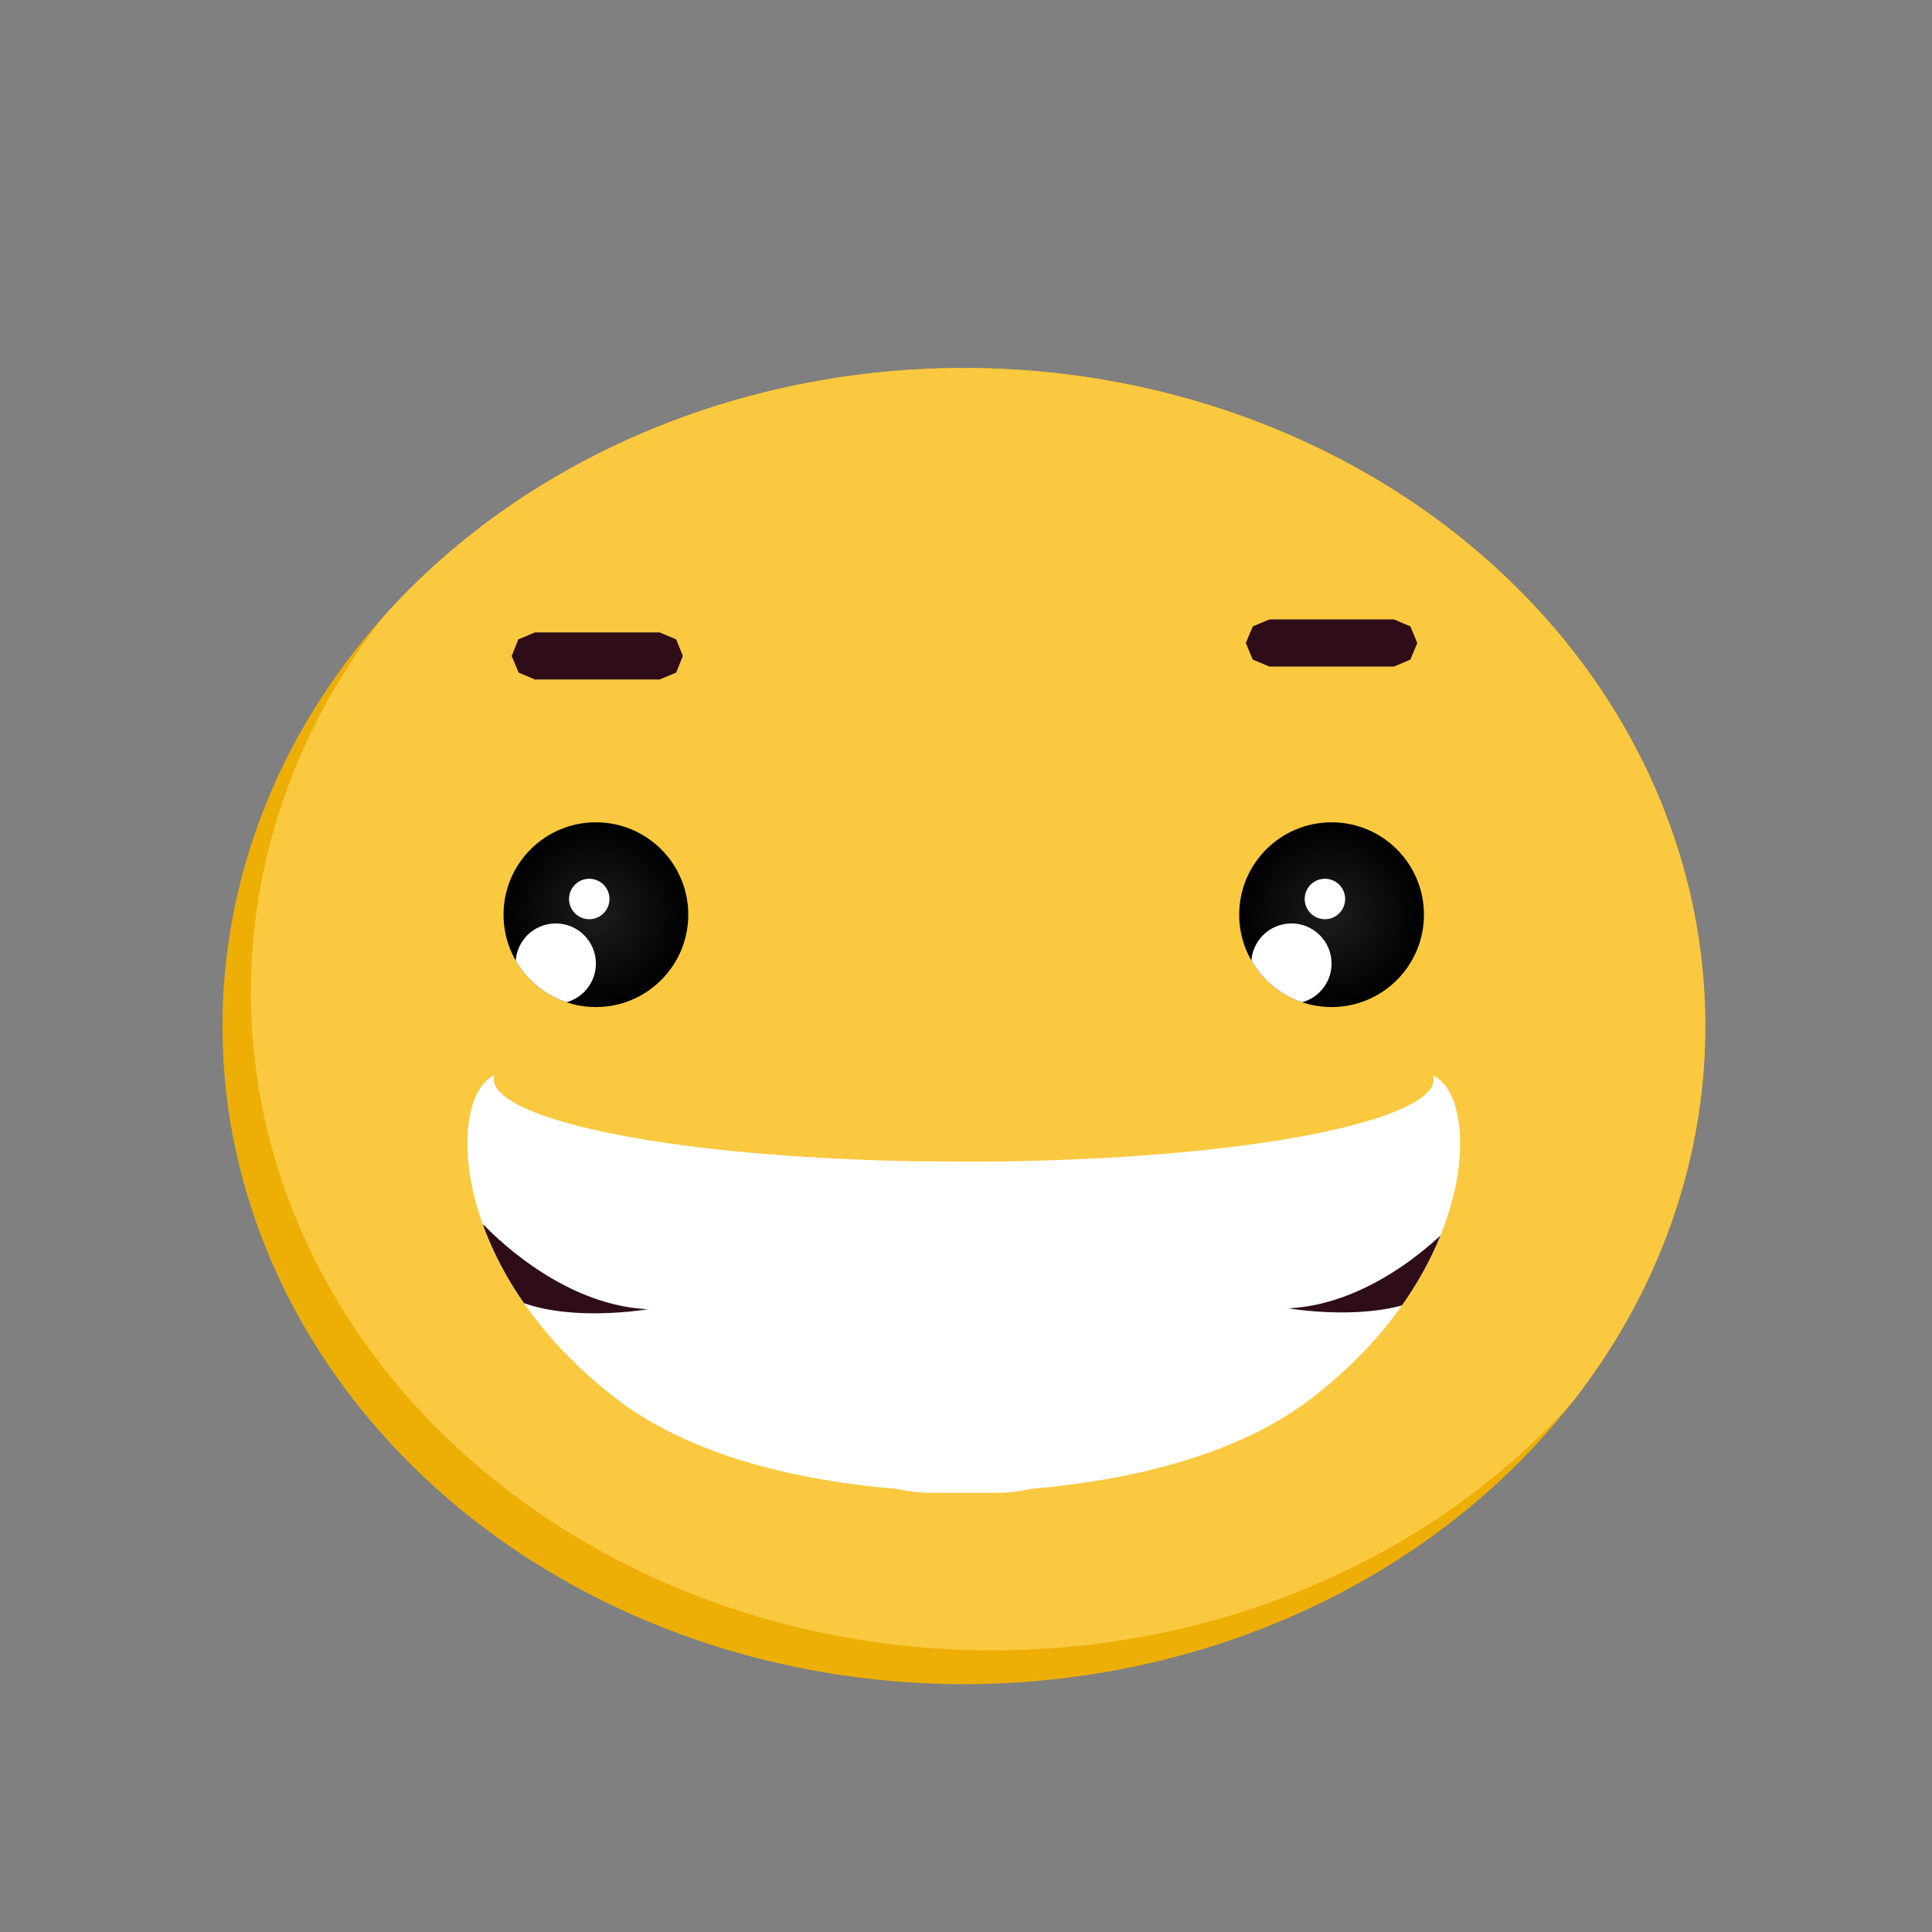
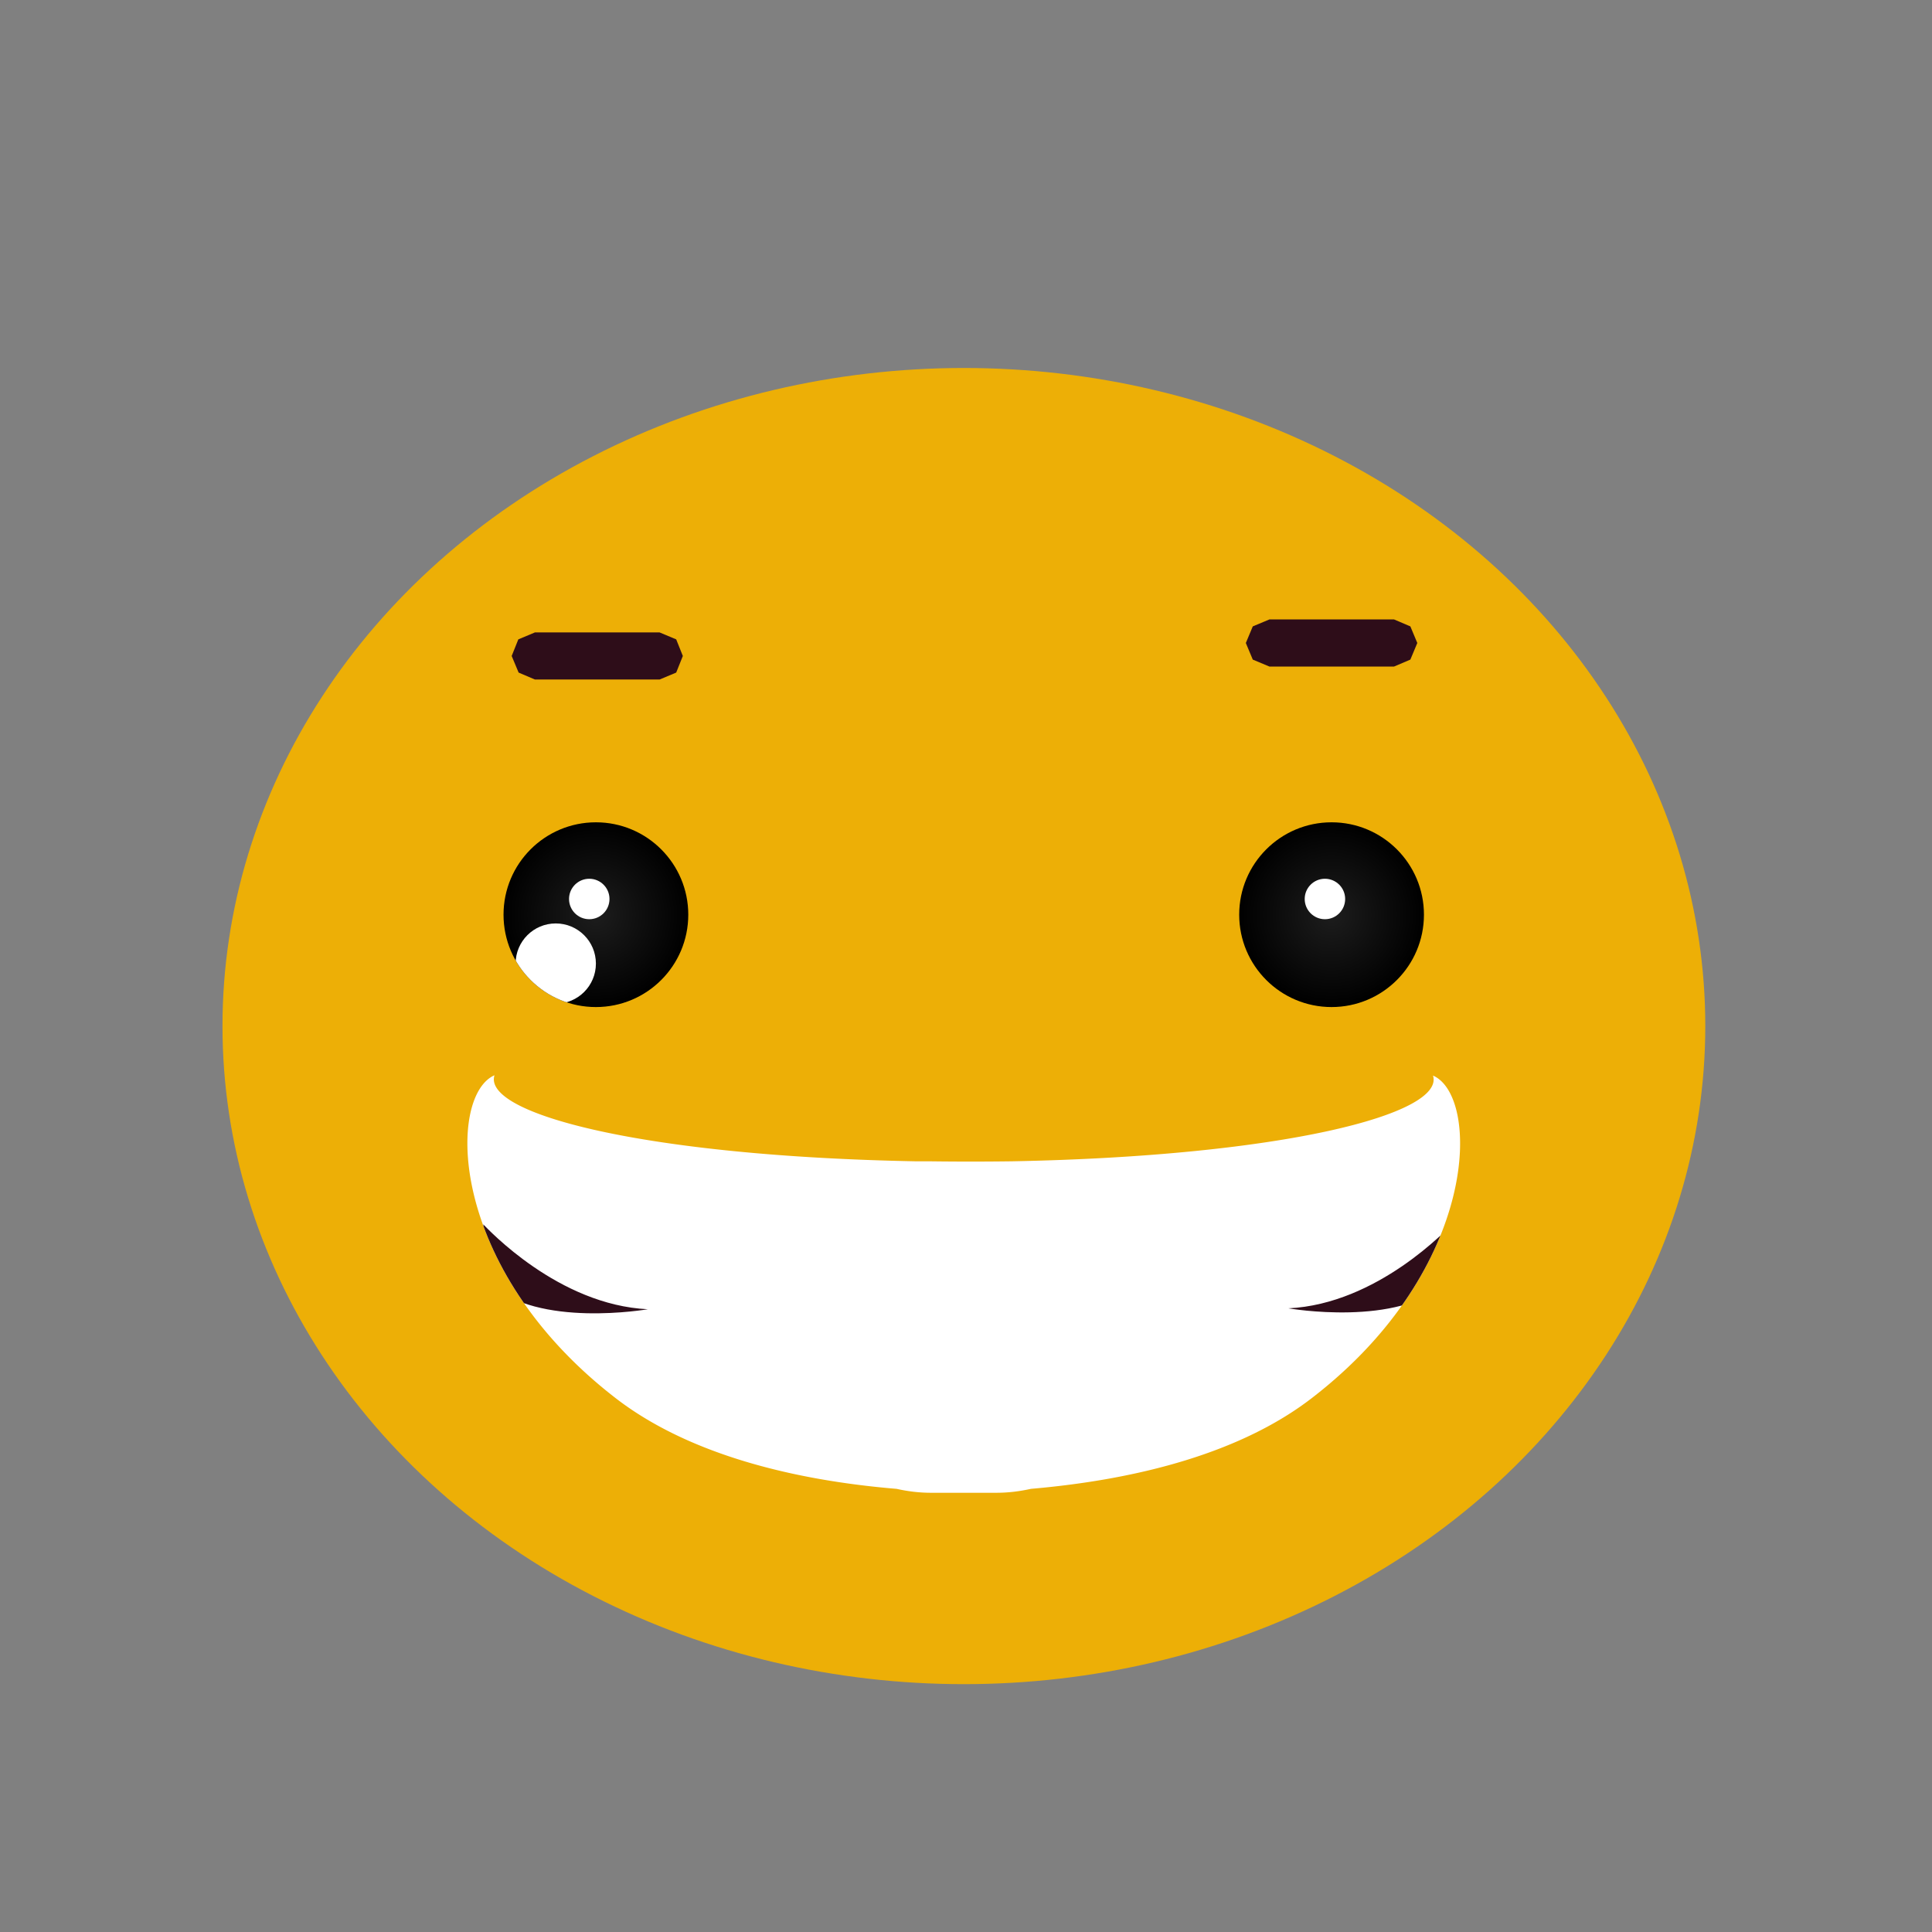
<svg xmlns="http://www.w3.org/2000/svg" viewBox="0 0 64 64" fill-rule="evenodd" clip-rule="evenodd" stroke-linejoin="round" stroke-miterlimit="1.41">
  <rect x="0" y="0" width="64" height="64" fill="#808080" stroke="none" />
  <ellipse cx="31.93" cy="33.99" rx="24.56" ry="21.8" fill="#edaf06" />
  <clipPath id="a">
    <ellipse cx="31.93" cy="33.99" rx="24.56" ry="21.8" />
  </clipPath>
  <g clip-path="url(#a)">
-     <ellipse cx="32.87" cy="32.87" rx="24.56" ry="21.8" fill="#fac940" />
-   </g>
+     </g>
  <circle cx="19.74" cy="30.3" r="3.06" fill="url(#b)" />
  <clipPath id="c">
    <circle cx="19.74" cy="30.3" r="3.06" />
  </clipPath>
  <g clip-path="url(#c)" fill="#fff">
    <circle cx="18.41" cy="31.92" r="1.33" />
    <circle cx="19.52" cy="29.78" r=".67" />
  </g>
  <circle cx="44.11" cy="30.3" r="3.06" fill="url(#d)" />
  <clipPath id="e">
    <circle cx="44.11" cy="30.3" r="3.06" />
  </clipPath>
  <g clip-path="url(#e)" fill="#fff">
-     <circle cx="42.78" cy="31.92" r="1.33" />
    <circle cx="43.89" cy="29.78" r=".67" />
  </g>
  <path d="M22.4 21.18l.22.55-.22.55-.55.23h-4.13l-.54-.23-.23-.55.22-.55.55-.23h4.13l.55.23zm24.32-.43l.23.55-.23.55-.54.23h-4.13l-.55-.23-.23-.55.23-.55.55-.23h4.13l.54.23z" fill="#2e0d19" fill-rule="nonzero" />
  <path d="M33.51 38.47c9-.17 14.36-1.57 13.96-2.84 1.56.67 1.58 6.37-4.01 10.68-2.33 1.8-5.72 2.7-9.31 3.01-.36.08-.74.13-1.14.13h-2.18c-.39 0-.77-.05-1.13-.13-3.6-.3-6.98-1.21-9.3-3-5.6-4.32-5.58-10.02-4.02-10.7-.4 1.28 4.97 2.68 13.96 2.85h.46a104.12 104.12 0 0 0 2.71 0z" fill="#fff" />
  <clipPath id="f">
    <path d="M33.51 38.47c9-.17 14.36-1.57 13.96-2.84 1.56.67 1.58 6.37-4.01 10.68-2.33 1.8-5.72 2.7-9.31 3.01-.36.08-.74.13-1.14.13h-2.18c-.39 0-.77-.05-1.13-.13-3.6-.3-6.98-1.21-9.3-3-5.6-4.32-5.58-10.02-4.02-10.7-.4 1.28 4.97 2.68 13.96 2.85h.46a104.12 104.12 0 0 0 2.71 0z" />
  </clipPath>
  <g clip-path="url(#f)" fill="#2e0d19">
    <path d="M16 40.55c.17.17 2.5 2.68 5.46 2.82 0 0-3.66.64-5.24-.86l-.21-1.96zm32.13-.03c-.16.17-2.5 2.68-5.45 2.82 0 0 3.66.64 5.24-.86l.21-1.96z" />
  </g>
  <defs>
    <radialGradient id="b" cx="0" cy="0" r="1" gradientUnits="userSpaceOnUse" gradientTransform="translate(19.74 30.3) scale(3.06)">
      <stop offset="0%" stop-color="#1d1d1d" />
      <stop offset="100%" />
    </radialGradient>
    <radialGradient id="d" cx="0" cy="0" r="1" gradientUnits="userSpaceOnUse" gradientTransform="translate(44.11 30.3) scale(3.06)">
      <stop offset="0%" stop-color="#1d1d1d" />
      <stop offset="100%" />
    </radialGradient>
  </defs>
</svg>